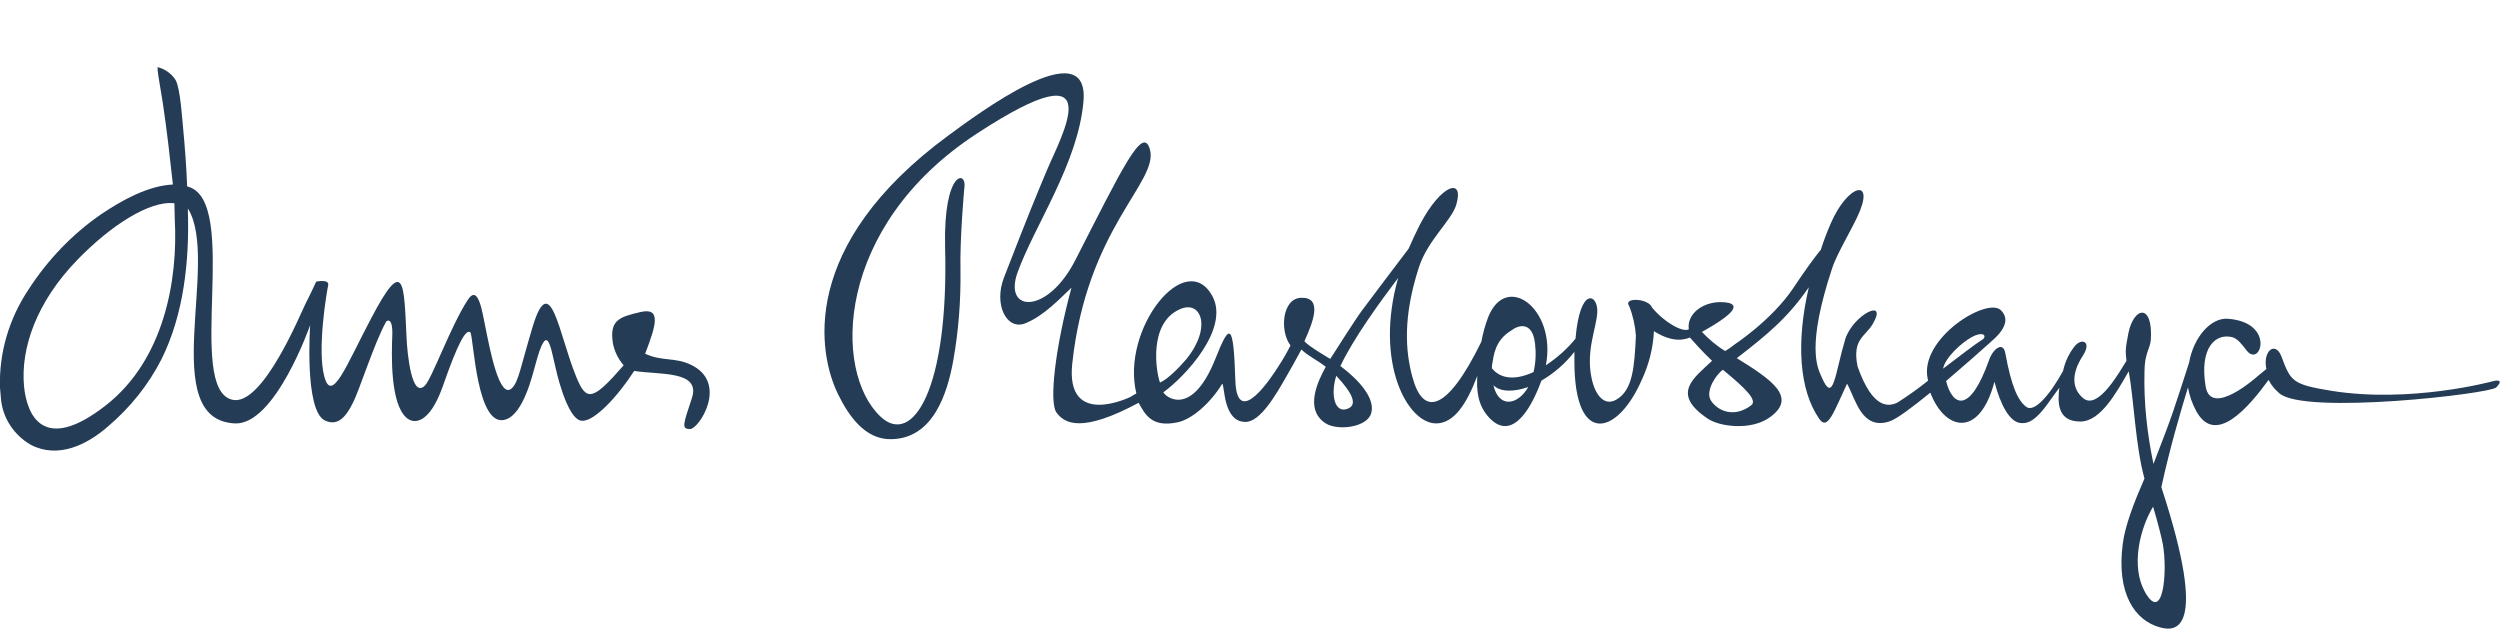
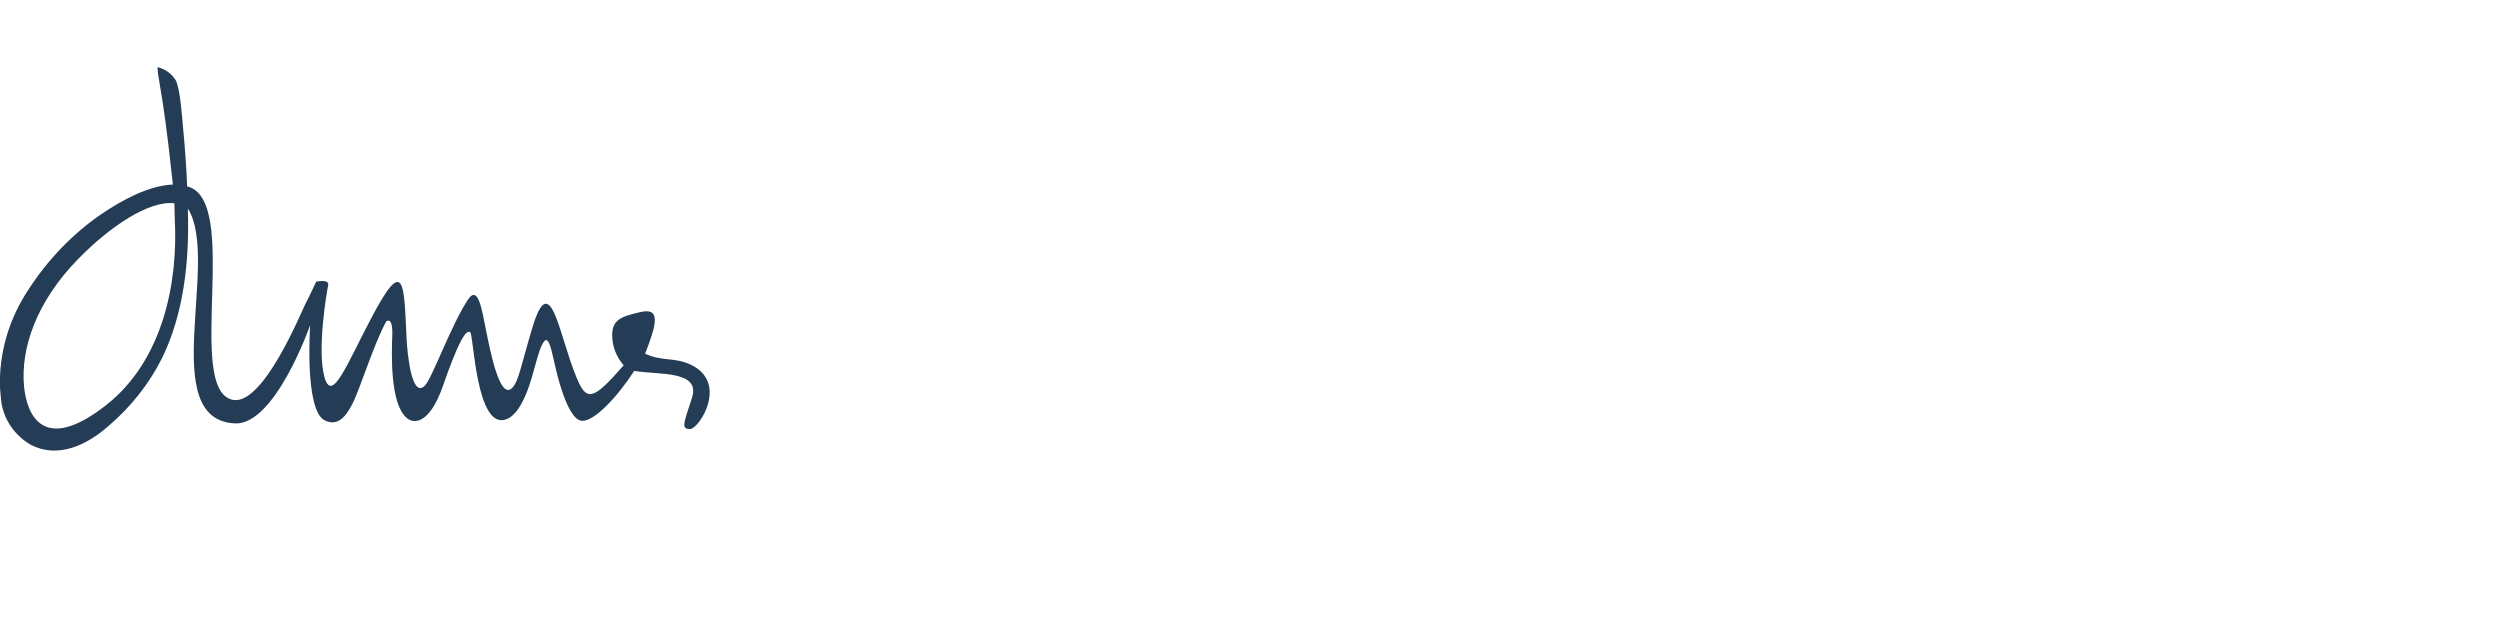
<svg xmlns="http://www.w3.org/2000/svg" id="Слой_1" x="0px" y="0px" viewBox="0 0 666.6 167.6" style="enable-background:new 0 0 666.6 167.6;" xml:space="preserve">
  <style type="text/css"> .st0{fill:#243C56;} </style>
  <title>am-logo</title>
  <g>
    <g id="Слой_1-2">
      <path class="st0" d="M184.1,97.2c-4.3-2-7.7-0.8-12.1-2.9l0.1-0.2c2.8-7.3,4.3-12.2-1.3-10.9s-8.3,2.1-7.4,8.2 c0.4,2.2,1.4,4.3,2.9,6c-8.2,9.4-9.9,9.8-12.6,3.2c-4.6-11-6.9-29.3-11.7-13.4c-3.2,10.7-3.7,14.4-5.4,16.2 c-3.4,3.6-6-10.5-7-15.3s-2-12.6-4.9-8.1c-4.5,6.9-9.5,20.9-11.4,22.8c-3.5,3.6-4.7-8.3-4.9-12.8c-0.7-14.4-0.5-22.2-9.5-5 c-6.5,12.3-10.4,22.7-12.4,15.5s0.6-22.6,1-24.4s-3.2-1-3.2-1s-1.6,3.5-2.8,5.8S70.1,108.4,62,106.6c-12.8-2.8,2.4-53.4-12.1-56.9 c-0.2-5.3-0.6-10.5-1.1-15.8c-0.2-1.8-0.7-10.4-2-12.6c-1.1-1.7-2.8-2.9-4.8-3.4c0,0.7,0.1,1.5,0.2,2.2c0.4,2.4,0.8,4.8,1.2,7.3 c1.1,7.3,1.9,14.5,2.7,21.8c-6.6,0.3-13.6,4.2-19.1,7.9c-7.7,5.3-14.3,12.2-19.4,20.1C2.4,85-0.3,94.1,0,103.4 c0.1,1.1,0.2,2.3,0.3,3.4c0.6,5,3.6,9.3,7.9,11.8c7.3,3.8,15,0,20.6-4.9c5.9-5,10.8-11.1,14.3-18c5.9-11.9,7.4-26.1,7-39.2 c0-0.3,0-0.6,0-0.9c8.7,13.9-8.4,56.4,12.6,57.3c10.7,0.4,20-26.2,20-26.2s-1.6,22.7,3.9,25.4c3.5,1.7,5.7-1.1,7.4-4.5 c1.9-3.6,5.7-16,9-21.9c1.3-0.9,1.7,1.2,1.6,3.7c-0.2,5.1-0.6,18.2,3.8,22c1.9,1.7,6,1.8,9.6-8.2c4.1-11.8,6.2-15.5,7.4-14.6 c0.9,0.9,1.6,26.2,9.6,23.2c4.6-1.7,6.9-11.5,7.8-14.7c3.1-11.6,3.9-5,5.3,0.8c0,0,3,14.2,7.1,14.3c3.3,0.2,9.6-6.6,13.9-13.3 c6.6,1.1,17.8-0.2,15.4,7.2c-2.3,7-2.9,8.3-0.5,8.3S194.4,102,184.1,97.2z M28.2,108.1c-16.8,13.1-21.1,2.4-21.8-5.2 C5.5,93,9.6,80.5,20.9,69c8.5-8.7,18.9-15.6,25.6-14.8c0,1.1,0.1,3.2,0.1,4.2C47.5,74.8,43.7,96,28.2,108.1z" />
-       <path class="st0" d="M664.5,101.7c0,0-21.7,5.9-42.9,2.5c-10.4-1.7-10.8-2.5-13.3-9.2c-1.6-4.1-5-1.5-4,3.4l-2.2,1.8 c0,0-12.6,11.4-14,2.8c-1.7-10.4,2.7-14.2,7.1-13.1c1.5,0.4,2.7,2.1,3.8,3.5c3.7,4.9,7.9-7.4-4.9-8.4c-4.5-0.4-9.2,4.8-10.4,11.7 c-4.2,12.9-4.1,13.1-9.5,27c-1.7-8.1-2.6-16.3-2.4-24.5c0-5,1.5-6.2,1.7-8.6c0.6-9.9-4.6-8.8-6-1.7c-0.8,4.2-0.8,4.5-0.5,7.3 c-1.6,2.5-7.5,13.3-11.5,10c-2.6-2.1-3.7-5.9-0.1-11.4c2.4-3.7-0.3-4.8-2.2-2.5c-1.5,1.9-2.6,4.2-3.1,6.6 c-3.8,6.9-7.8,11.1-9.8,9.6c-2.3-1.7-4-5.6-5.6-14.3c-0.6-3.4-3.4-1-4.3,1.7c-5.2,14.7-9.8,12.4-11.5,5.7c4.9-4.2,9.7-8.4,12-10.5 L531,91c2.5-2.1,5.4-5.5,2.5-8.3c-3.7-3.6-21.8,7.6-19.5,18.3l0.1,0.5c-2.6,2.1-5.3,4-8.1,5.8c-2.2,1.1-6.6,2.1-10.7-9.6 c-1.5-7.4,2.1-7.9,4.1-11.4c4.1-7.1-5.4-2.3-7.4,4.2c-2.8,9.4-3.1,17.4-6.3,10c-1.1-2.5-4.1-8,2.8-28.9c1.1-3.5,4.7-9.5,6.7-13.7 c5.1-10.7-2.5-9-7.1,1.8c-1,2.3-1.9,4.7-2.6,6.9c-1.8,2.2-4,5.2-7.4,10.3c-5.7,8.5-15.8,15.1-15.8,15.1c-0.7,0.6-1.5,1.1-2.3,1.6 c-2.3-1.4-4.4-3.2-6.2-5.1c4.3-2.4,8.9-5.3,8.4-6.9c-0.2-0.5-0.9-0.9-2.4-1c-5.3-0.5-10.1,2.9-9.5,7.2c-1.6,0.9-6.5-1.8-9.8-5.8 c-0.9-2.5-7.8-2.8-6.1-0.4c1,2.5,1.6,5.2,1.8,7.9c-0.4,8.3-0.8,14.6-5.3,17.1c-3,1.7-5.5-1-6.5-5.7c-1.6-7.4,1.3-13.4,1.5-17.6 c0.3-4.8-4.6-7.3-5.8,7c-2.2,2.7-4.9,5.1-7.9,7.1c2.9-15.1-10.6-25-15.4-12.8c-0.8,2.1-1.4,4.3-1.8,6.5 c-9.3,19-15.6,19.9-18.4,9.4c-1.9-7-2.5-16.1,1.7-29.1c2.3-7.3,8.7-12.5,10-16.8c2.2-7.4-4-5.6-9.7,5.3c-1.1,2.2-2.1,4.3-3,6.4 C372,71,367.9,76.5,363,83c-1.5,2-8.3,12.7-8.3,12.7s-5.7-3.3-6.9-4.7c2.4-5.3,4.9-11.8-0.9-11.6c-5.1,0.2-5.7,9-2.8,12.7 c-1,2-2.1,3.9-3.3,5.7c-1.3,2.1-10.9,17-11.4,3.8c-0.5-15.8-1.5-15.6-5.3-6c-6.3,15.8-13.3,10.3-13.9,9 c5.8-4.2,17.7-16.9,13.1-25.6c-7.1-13.1-24.5,8.7-20.3,25.9l-1.2,0.7l-0.3,0.2c0,0-17.4,8.6-15.6-8.8 c3.9-36.4,23.2-48.5,20.7-57.2c-1.9-6.6-7.4,5.2-19.9,29.6c-7.4,14.5-19.2,14-15.4,3.3c4.5-12.5,16.2-29.2,17.6-45.7 c1.6-19-28.6,3.7-36,9.1c-40,29.4-34.8,58.2-29.4,69.1c2.7,5.5,7.1,12.1,14.2,11.9c11.1-0.2,14.9-12.1,16.5-21.1 c1.4-7.9,2-15.9,1.9-23.9c-0.2-8.6,1-21.7,1-21.7c1-5.2-5.6-5.3-5.1,15.5c1,38-8.7,53.2-17.2,45.2c-12.8-12-12.2-50.8,25.7-75.5 c36.4-23.8,22.4,0.8,18.6,9.9c-3.1,7.4-5,12-11.4,28.5c-2.8,7.2,0.7,14.2,5.7,12.2s9.3-6.7,12.3-9.5c-4.4,16.2-6,30.6-4,33.3 c2.2,3,6.8,5.5,21.9-2.6c1.7,3,3.4,6.7,10.4,5.2c3.9-0.8,8.9-5.3,11.9-10.3c0.7,0.6,0.2,10.2,6.2,10.2c3.9,0,8-7,11-12.3 c1.1-1.9,2.4-4.2,3.9-7c1.9,1.8,4.2,2.8,6.5,4.6c-1.8,3.3-6,11.3,0,15.1c3.2,2,11,1.1,12.1-2.7c0.9-2.9-1.2-7.3-8.2-12.6 c3.5-7.4,10.5-17,15.4-23.5c-6.4,22.6,2.5,38.9,10.2,38.8c4.7-0.1,8-5.1,10.8-12.4c0-0.1,0.1-0.2,0.1-0.3c-0.2,3.7,0,7.9,3.3,11.3 c5.5,5.7,10.5-1,13.8-10c3.4-2,6.4-4.6,8.8-7.7c0,0.9,0,1.9,0,2.9c0.1,22.5,11.6,19.3,18,4.5c1.9-4.1,3-8.5,3.2-12.9 c2.7,1.7,6.1,3.1,9.6,1.7c3.2,3.7,5.9,6.2,5.9,6.2c-4.8,4.6-11.1,8.7-1.2,15.4c3.2,2.2,11.7,3.3,16.7-0.4c7.3-5.3,0.3-10-8.9-15.7 c8.3-6.4,13.7-10.9,19.2-18.9c-3.4,14.6-2.6,27.4,2.8,35.1c2.2,3.2,3.8-1.7,7.4-9.4c2.3,4.2,3.9,12.4,11.2,10.1 c2-0.6,6.3-3.9,11-7.7c3.9,10.2,13.1,12.2,17.1-2.9c1.6,6.2,4.1,10.8,7,11c1.4,0.1,3.1,0,6.1-3.7c1.5-1.9,2.3-3.2,4.2-5.7 c-0.5,4-0.5,9,5.6,9c5.4,0,9.6-7.7,12.9-13.4c1.4,7.7,1.8,20,4.2,28.6c-2.8,6.4-5.2,12.6-5.8,17.5c-1.7,13.1,3.2,20.4,10,22.2 c3.8,1,13.2,2,0.3-37.4c2.3-10.6,5.3-20.7,7.1-26.6c0.4,2.2,1.1,4.3,2.2,6.3c5.1,9.4,13.9-0.9,19.3-8.3c0.7,1.4,1.7,2.6,2.9,3.6 c6.8,5.8,56.3,0.1,57.8-1.6C668.2,100.6,664.5,101.7,664.5,101.7z M314.5,82.5c5.7-2.7,8.8,4.7,1.8,13.3c-1.8,2.1-5,5.4-7,6.2 C308.3,99.4,306.1,86.3,314.5,82.5L314.5,82.5z M359.3,109c-3.4,1.3-4.6-3.7-3-8.8C360.8,105,362,108,359.3,109z M403,88.1 c1.8-1.4,5.6-2.6,6.3,3.5c0.3,2.5,0.2,5.1-0.4,7.6c-4.3,2-8.5,2.2-11.1-1c0-0.4,0-0.8,0.1-1.2C398.3,94.9,398.5,90.8,403,88.1z M398.2,102.7c1.7,1.8,5.3,1.9,9.3,0.5C404.6,108.2,399.6,108.8,398.2,102.7z M466.9,108.1c-4.5,3.4-8.9,1.5-10.7-1.3 c-1.6-2.5,1.4-7,3.2-8.2C465.6,103.7,468.7,106.8,466.9,108.1L466.9,108.1z M525.7,89.9c2.9-1.6,4.1-0.5,3.1,0.5 c-2.5,1.6-6.6,4.8-10.7,7.9C518.7,95.3,522.9,91.5,525.7,89.9z M576.7,145.1L576.7,145.1c1.3,7.3,0.1,21.4-4.8,12.7 c-3.8-6.9-1.3-16.9,2.2-22.7C575.5,139.8,576.4,143.5,576.7,145.1L576.7,145.1z" />
    </g>
  </g>
</svg>